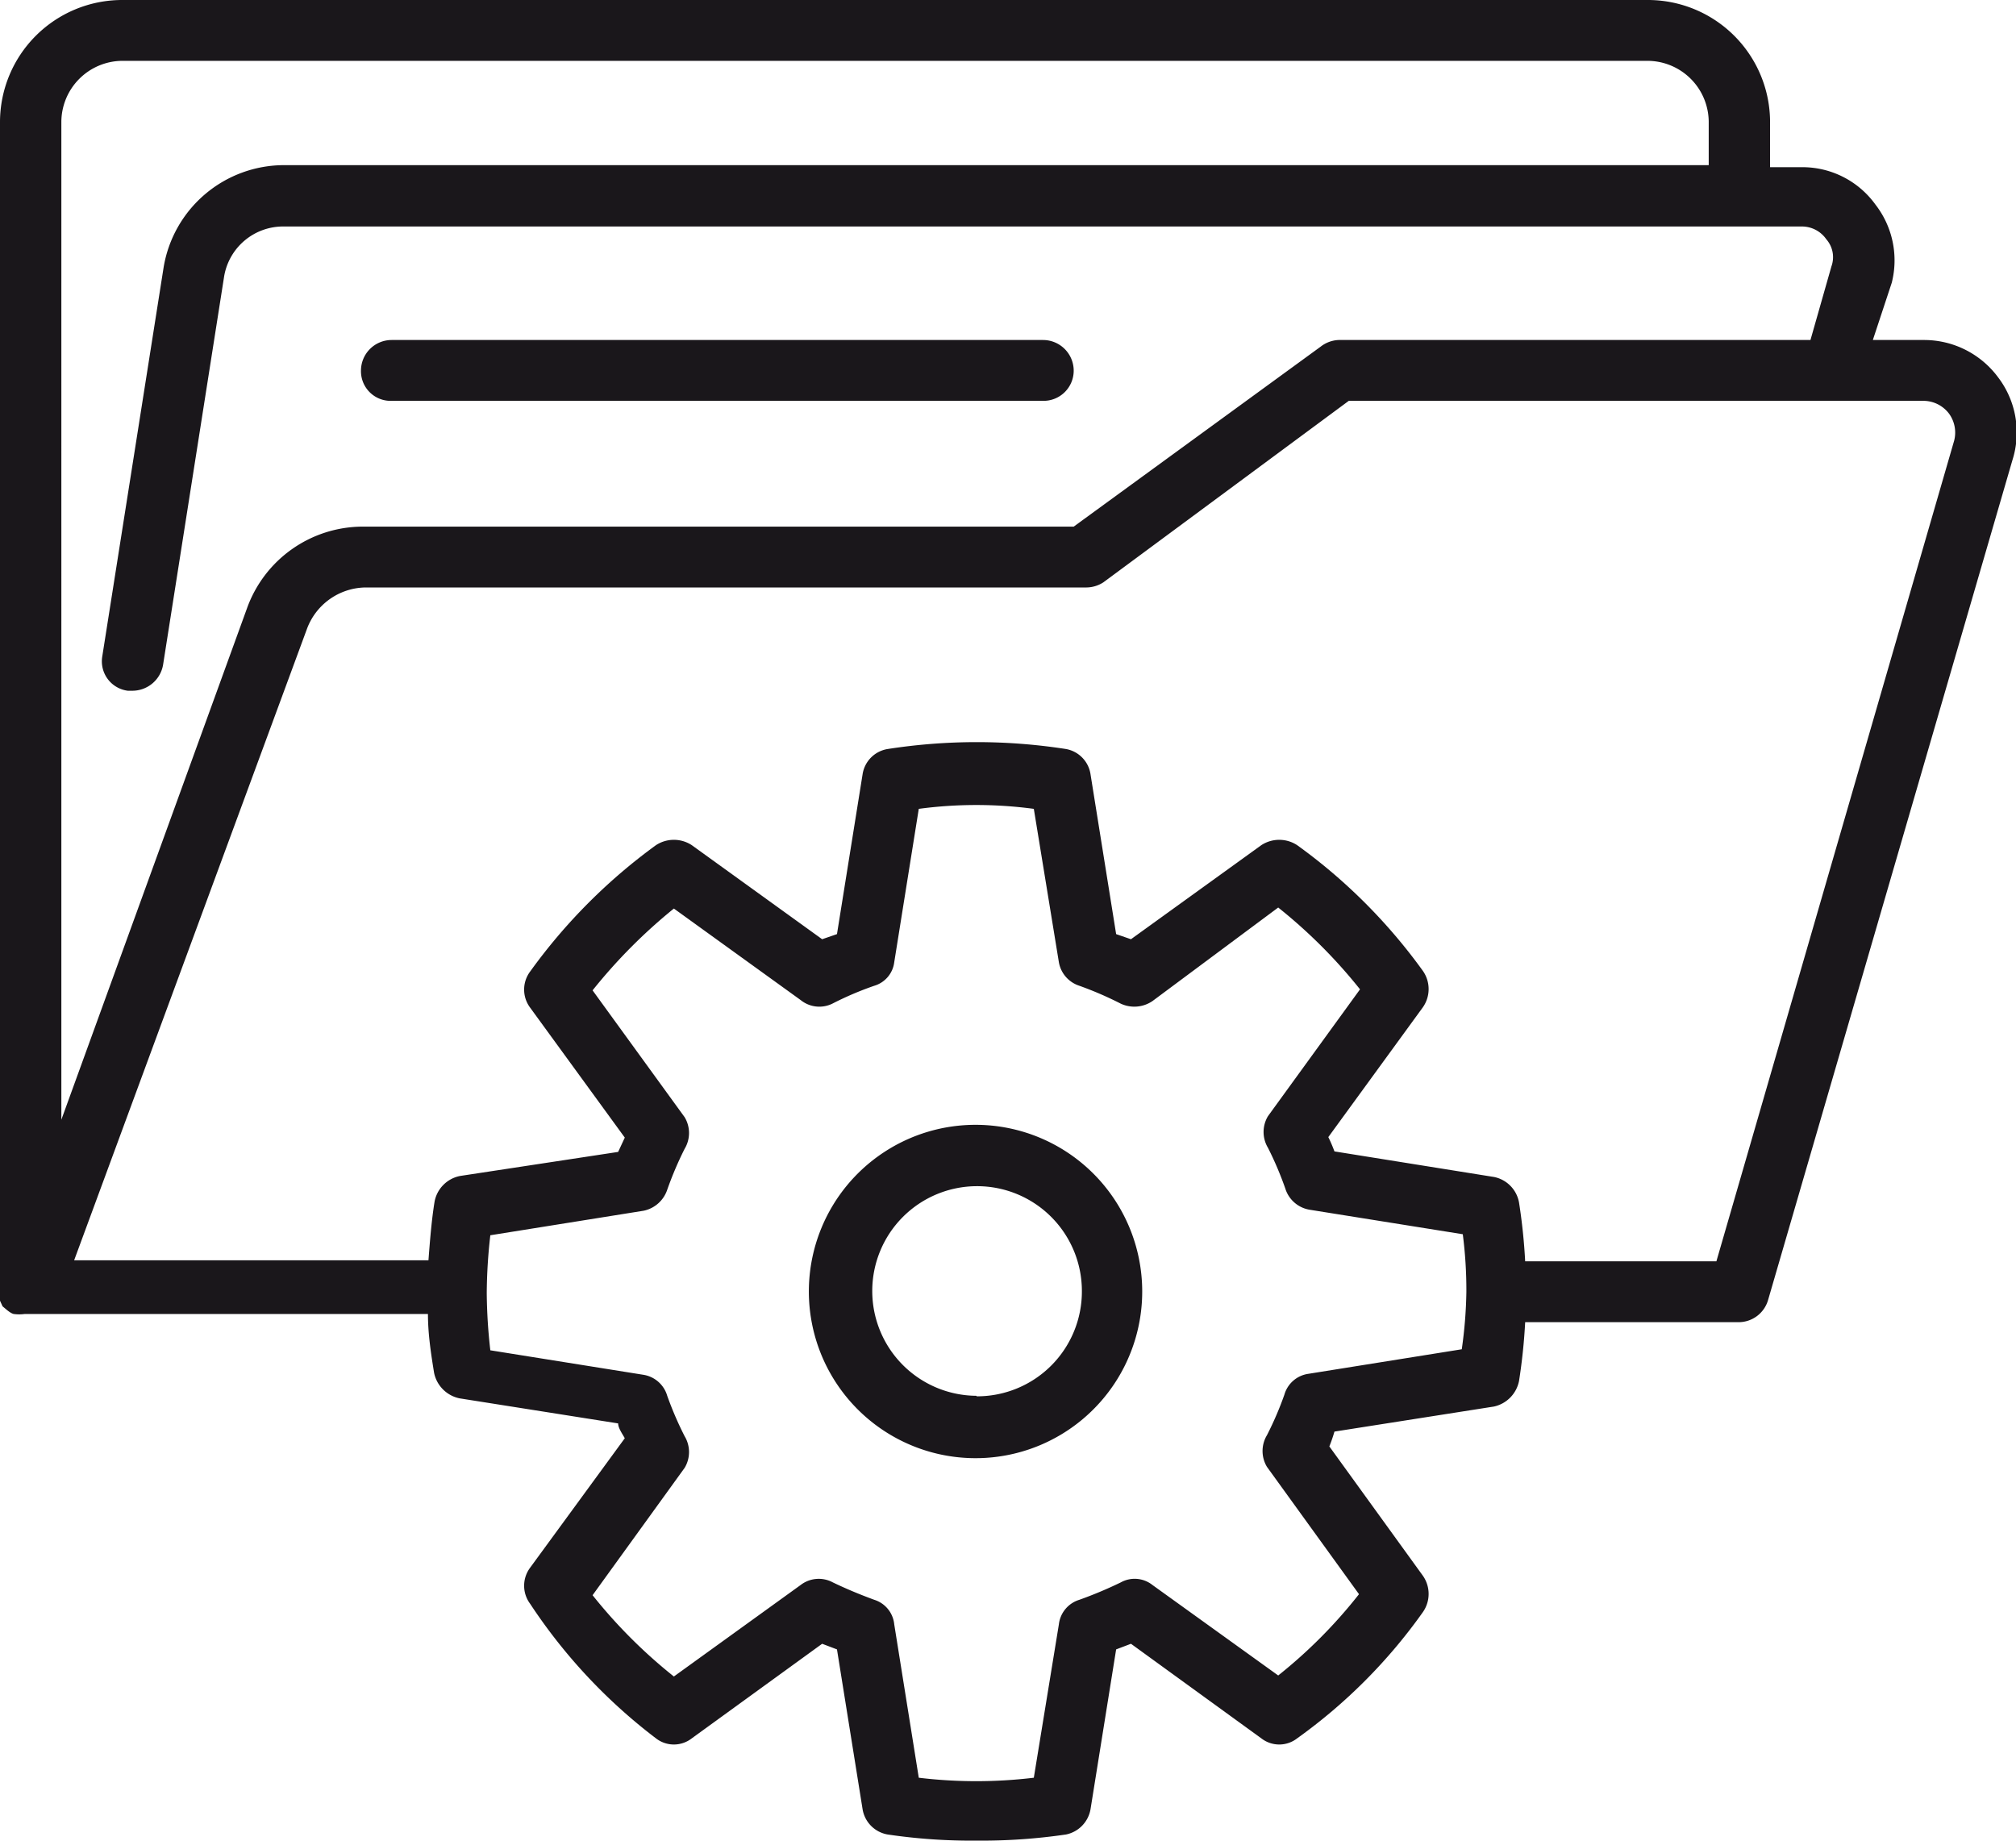
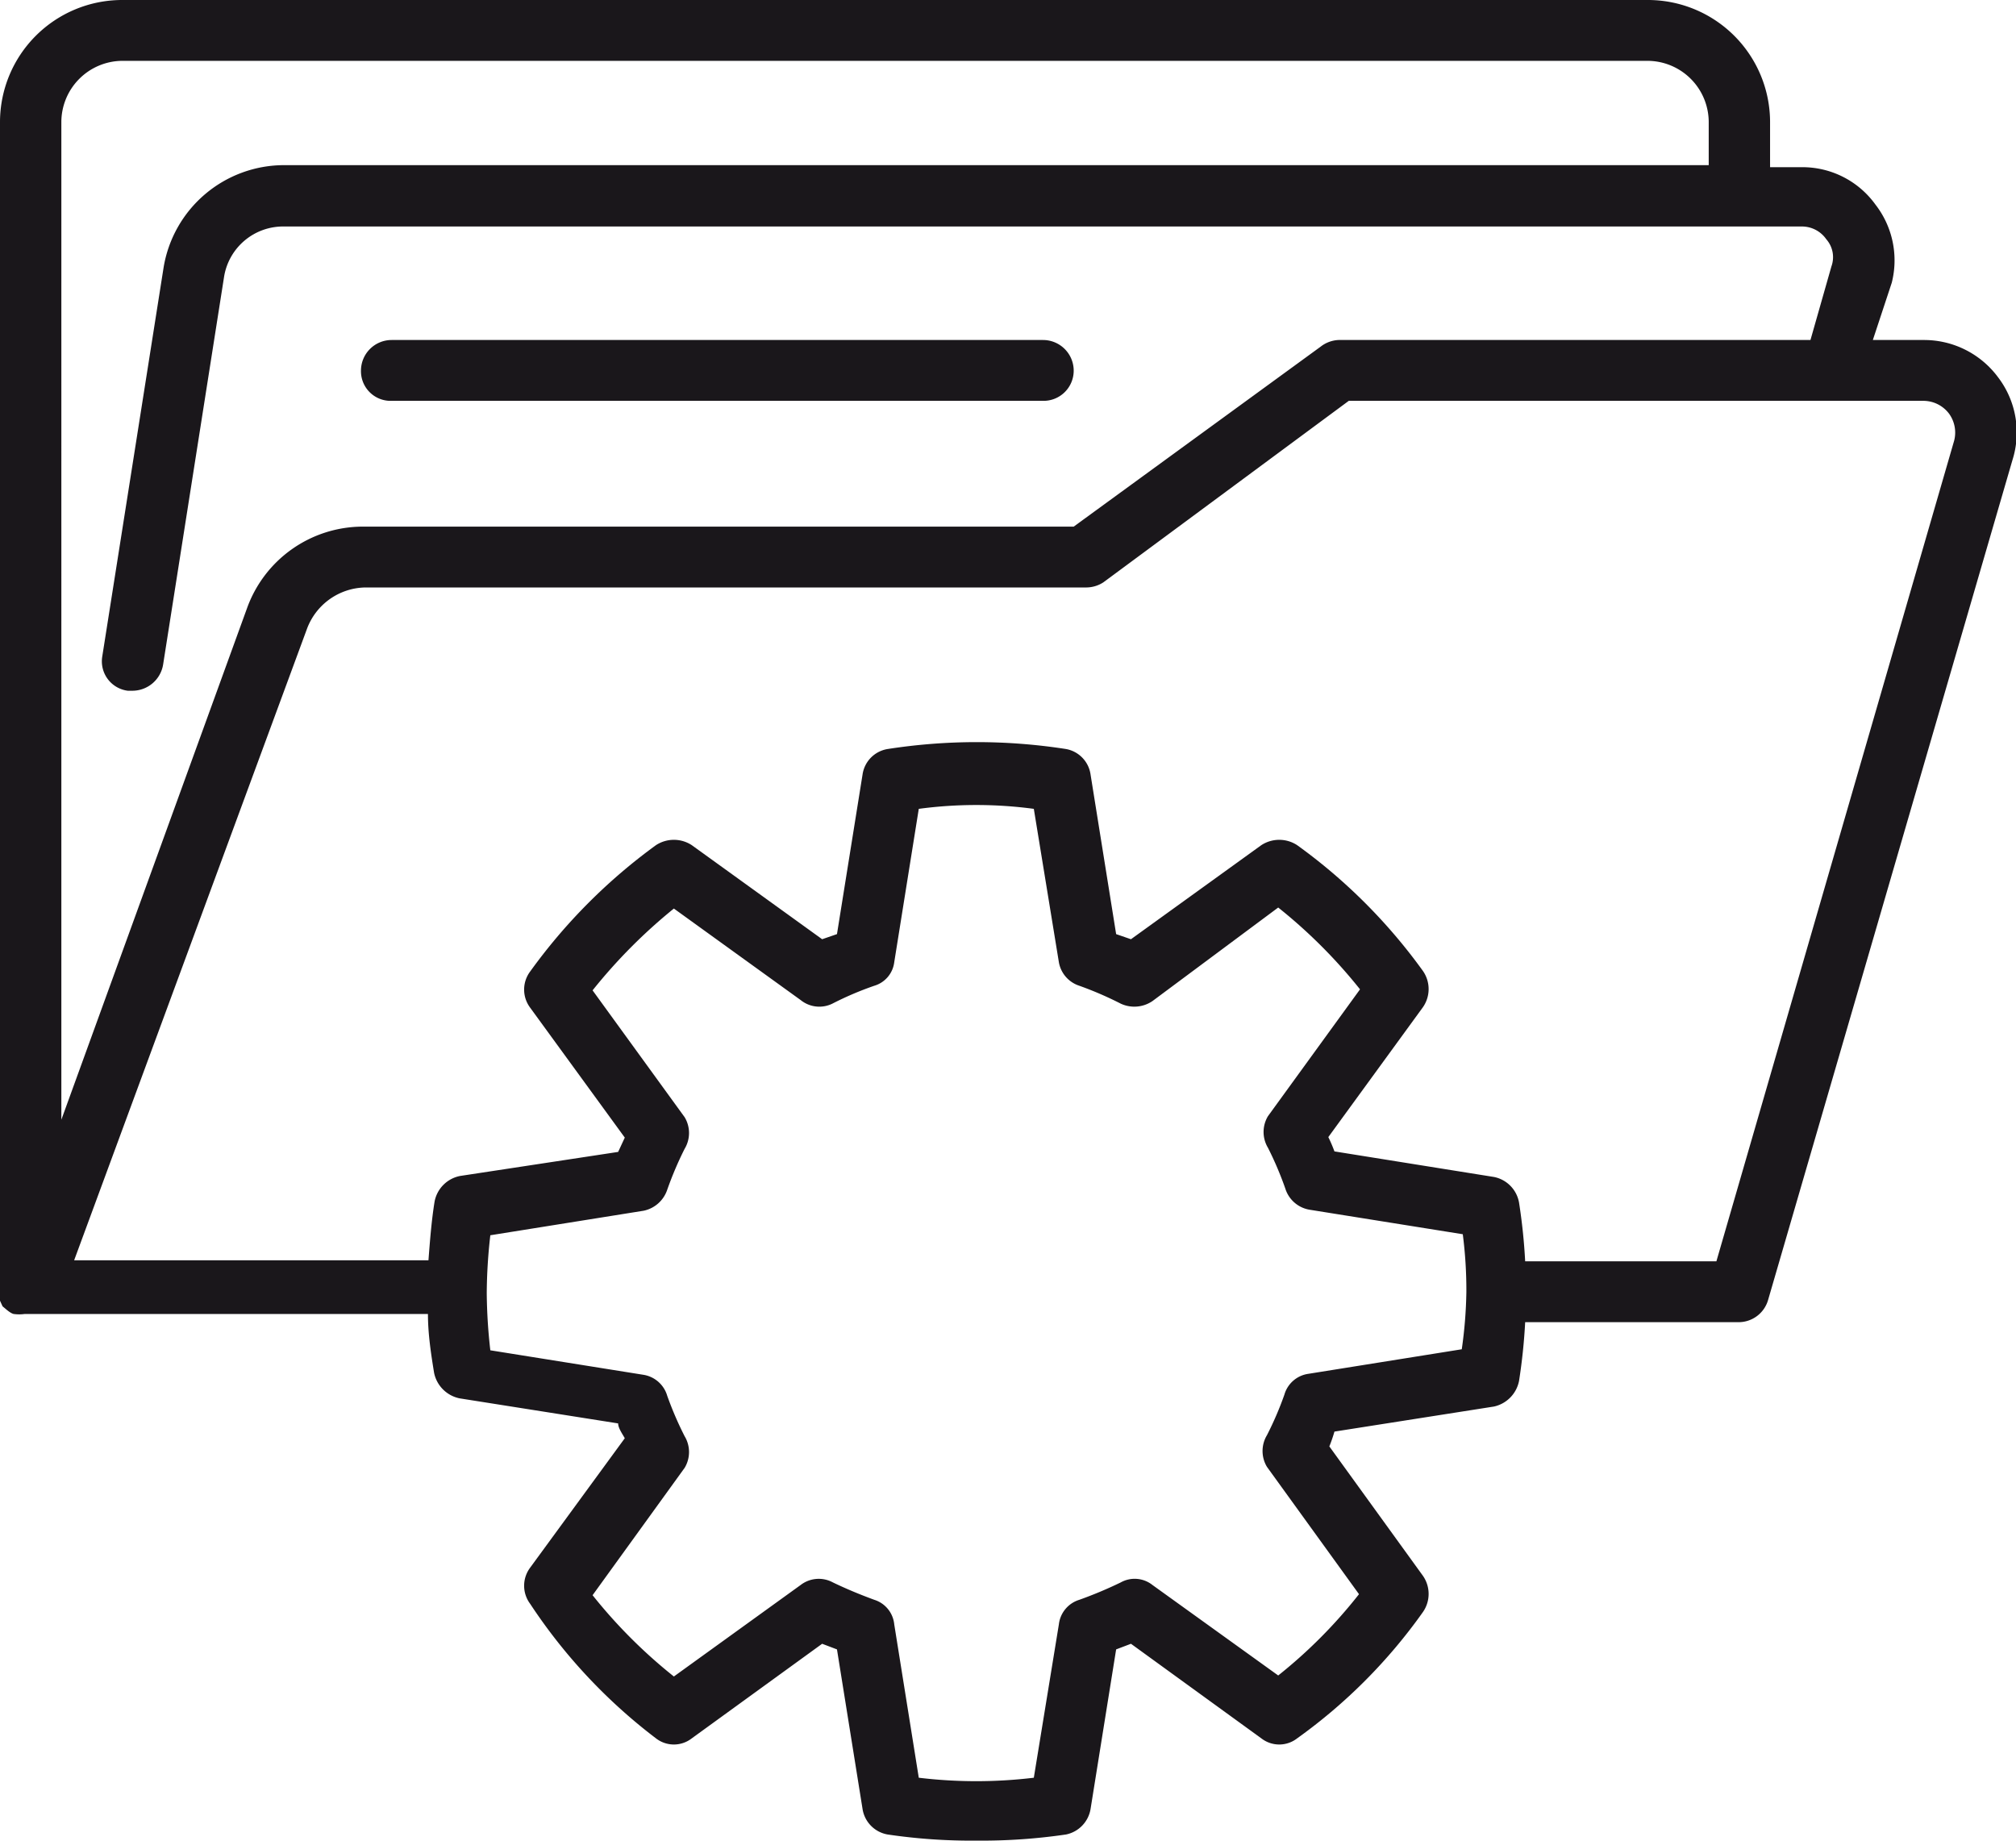
<svg xmlns="http://www.w3.org/2000/svg" viewBox="0 0 39.43 36">
  <defs>
    <style>.a{fill:#1a171b;}</style>
  </defs>
  <title>Asset 14</title>
  <path class="a" d="M39.08,7.38a1.8,1.8,0,0,0-1.45-.73h-1L37,5.53A1.78,1.78,0,0,0,36.68,4a1.76,1.76,0,0,0-1.44-.73h-.62V2.39A2.39,2.39,0,0,0,32.22,0H2.39A2.39,2.39,0,0,0,0,2.39V25.25s0,0,0,0a.65.65,0,0,0,0,.19s0,0,0,0l.05.11s0,0,.06.05l0,0s.1.09.16.1,0,0,0,0a.78.78,0,0,0,.21,0H8.37c0,.39.06.78.12,1.15a.64.64,0,0,0,.5.5l3.1.49c0,.09.08.2.13.29l-1.85,2.53a.59.59,0,0,0,0,.71A10.68,10.68,0,0,0,12.83,34a.57.57,0,0,0,.7,0l2.55-1.85.29.11.5,3.12a.6.6,0,0,0,.49.5A11.14,11.14,0,0,0,19.1,36a11.35,11.35,0,0,0,1.75-.12.61.61,0,0,0,.48-.5l.5-3.12.29-.11L24.67,34a.57.57,0,0,0,.7,0,10.49,10.49,0,0,0,2.46-2.47.62.62,0,0,0,0-.71L26,28.29A3,3,0,0,0,26.1,28l3.12-.49a.64.64,0,0,0,.49-.5,11.21,11.21,0,0,0,.12-1.15H34a.6.6,0,0,0,.58-.43L39.36,9A1.78,1.78,0,0,0,39.08,7.38ZM2.39,1.19H32.22a1.2,1.2,0,0,1,1.2,1.2v.84H5.56a2.39,2.39,0,0,0-2.36,2L2,12.84a.58.58,0,0,0,.5.67l.09,0a.61.61,0,0,0,.6-.51L4.38,5.43a1.17,1.17,0,0,1,1.18-1H35.24a.58.58,0,0,1,.48.25.53.53,0,0,1,.1.53l-.41,1.44H26.18a.61.61,0,0,0-.35.13L21,10.3H7.09a2.41,2.41,0,0,0-2.26,1.6l-3.63,10V2.39A1.2,1.2,0,0,1,2.39,1.19Zm26.2,25.2-3,.48a.57.57,0,0,0-.47.41,6.49,6.49,0,0,1-.34.79.6.6,0,0,0,0,.62l1.8,2.49A9.63,9.63,0,0,1,25,32.77L22.54,31a.56.56,0,0,0-.62-.05,8.16,8.16,0,0,1-.81.34.57.57,0,0,0-.4.48l-.49,3a9.41,9.41,0,0,1-2.25,0l-.48-3a.56.56,0,0,0-.39-.48c-.3-.11-.56-.22-.81-.34a.58.58,0,0,0-.63.05l-2.48,1.79a10,10,0,0,1-1.59-1.59l1.8-2.49a.6.6,0,0,0,0-.62,6.72,6.72,0,0,1-.34-.79.58.58,0,0,0-.46-.41l-3-.48a10.52,10.52,0,0,1-.07-1.12,10.39,10.39,0,0,1,.07-1.13l3-.48a.62.62,0,0,0,.46-.41,6.85,6.85,0,0,1,.34-.8.6.6,0,0,0,0-.62l-1.8-2.48a10.46,10.46,0,0,1,1.59-1.6l2.48,1.79a.58.58,0,0,0,.62.07,6.3,6.3,0,0,1,.82-.35.55.55,0,0,0,.39-.46l.48-3a8.47,8.47,0,0,1,2.25,0l.49,3a.59.59,0,0,0,.4.46,6.84,6.84,0,0,1,.81.35.63.63,0,0,0,.62-.05L25,17.75a10.09,10.09,0,0,1,1.6,1.6l-1.8,2.48a.6.6,0,0,0,0,.62,6.59,6.59,0,0,1,.34.8.6.6,0,0,0,.47.41l3,.48a8.57,8.57,0,0,1,.07,1.13A8.74,8.74,0,0,1,28.59,26.39ZM38.22,8.62,33.57,24.67H29.83a11.21,11.21,0,0,0-.12-1.15.62.62,0,0,0-.49-.5l-3.12-.5a2.93,2.93,0,0,0-.12-.28l1.85-2.54a.62.62,0,0,0,0-.71,10.84,10.84,0,0,0-2.46-2.46.64.64,0,0,0-.7,0l-2.55,1.84-.29-.1-.5-3.12a.59.59,0,0,0-.48-.5,11.35,11.35,0,0,0-3.49,0,.59.59,0,0,0-.49.5l-.5,3.12-.29.1-2.55-1.84a.64.64,0,0,0-.7,0A11,11,0,0,0,10.37,19a.59.59,0,0,0,0,.71l1.85,2.54-.13.28L9,23a.63.63,0,0,0-.5.5c-.06.37-.09.76-.12,1.15H1.45L6,12.31a1.24,1.24,0,0,1,1.14-.82H21.23a.62.62,0,0,0,.35-.1l4.8-3.55H37.63a.63.63,0,0,1,.49.25A.63.63,0,0,1,38.22,8.62Z" />
-   <path class="a" d="M19.1,22a3.26,3.26,0,1,0,3.24,3.24A3.26,3.26,0,0,0,19.1,22Zm0,5.3a2.05,2.05,0,1,1,2.06-2.06A2.05,2.05,0,0,1,19.1,27.31Z" />
  <path class="a" d="M7.66,7.84H20.4a.59.59,0,0,0,.6-.59.6.6,0,0,0-.6-.6H7.66a.6.6,0,0,0-.6.6A.58.58,0,0,0,7.66,7.84Z" />
</svg>